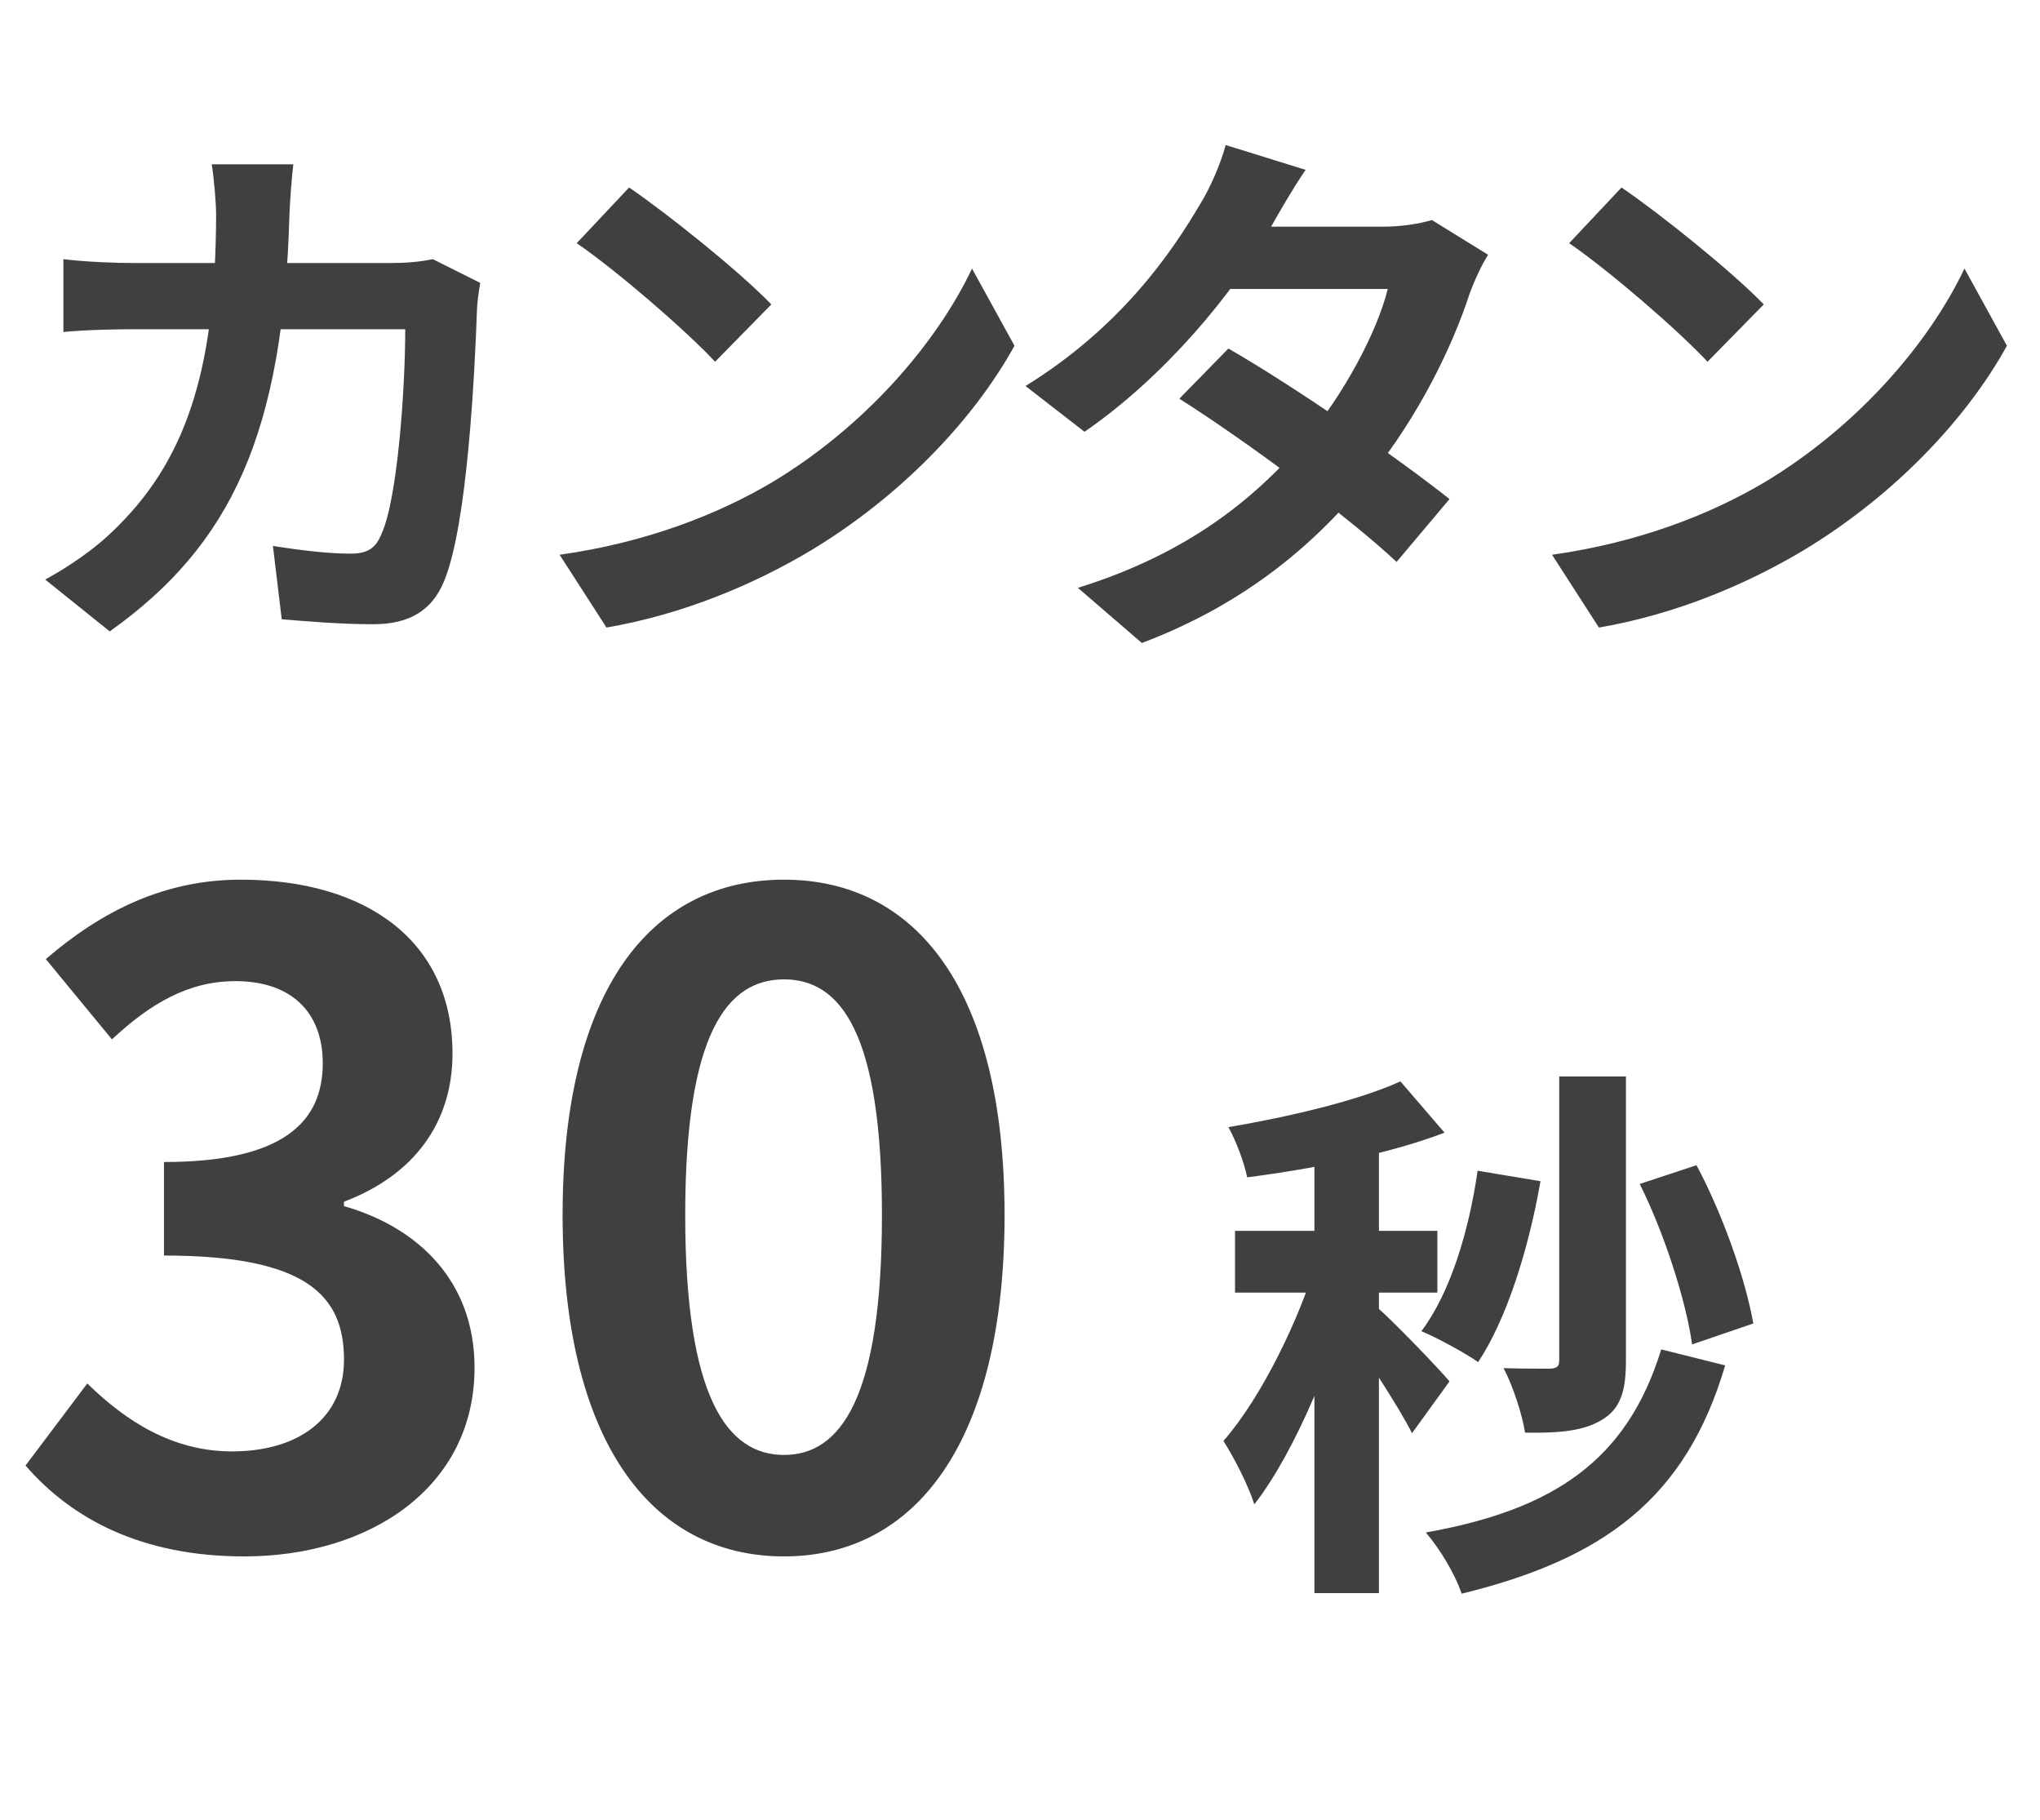
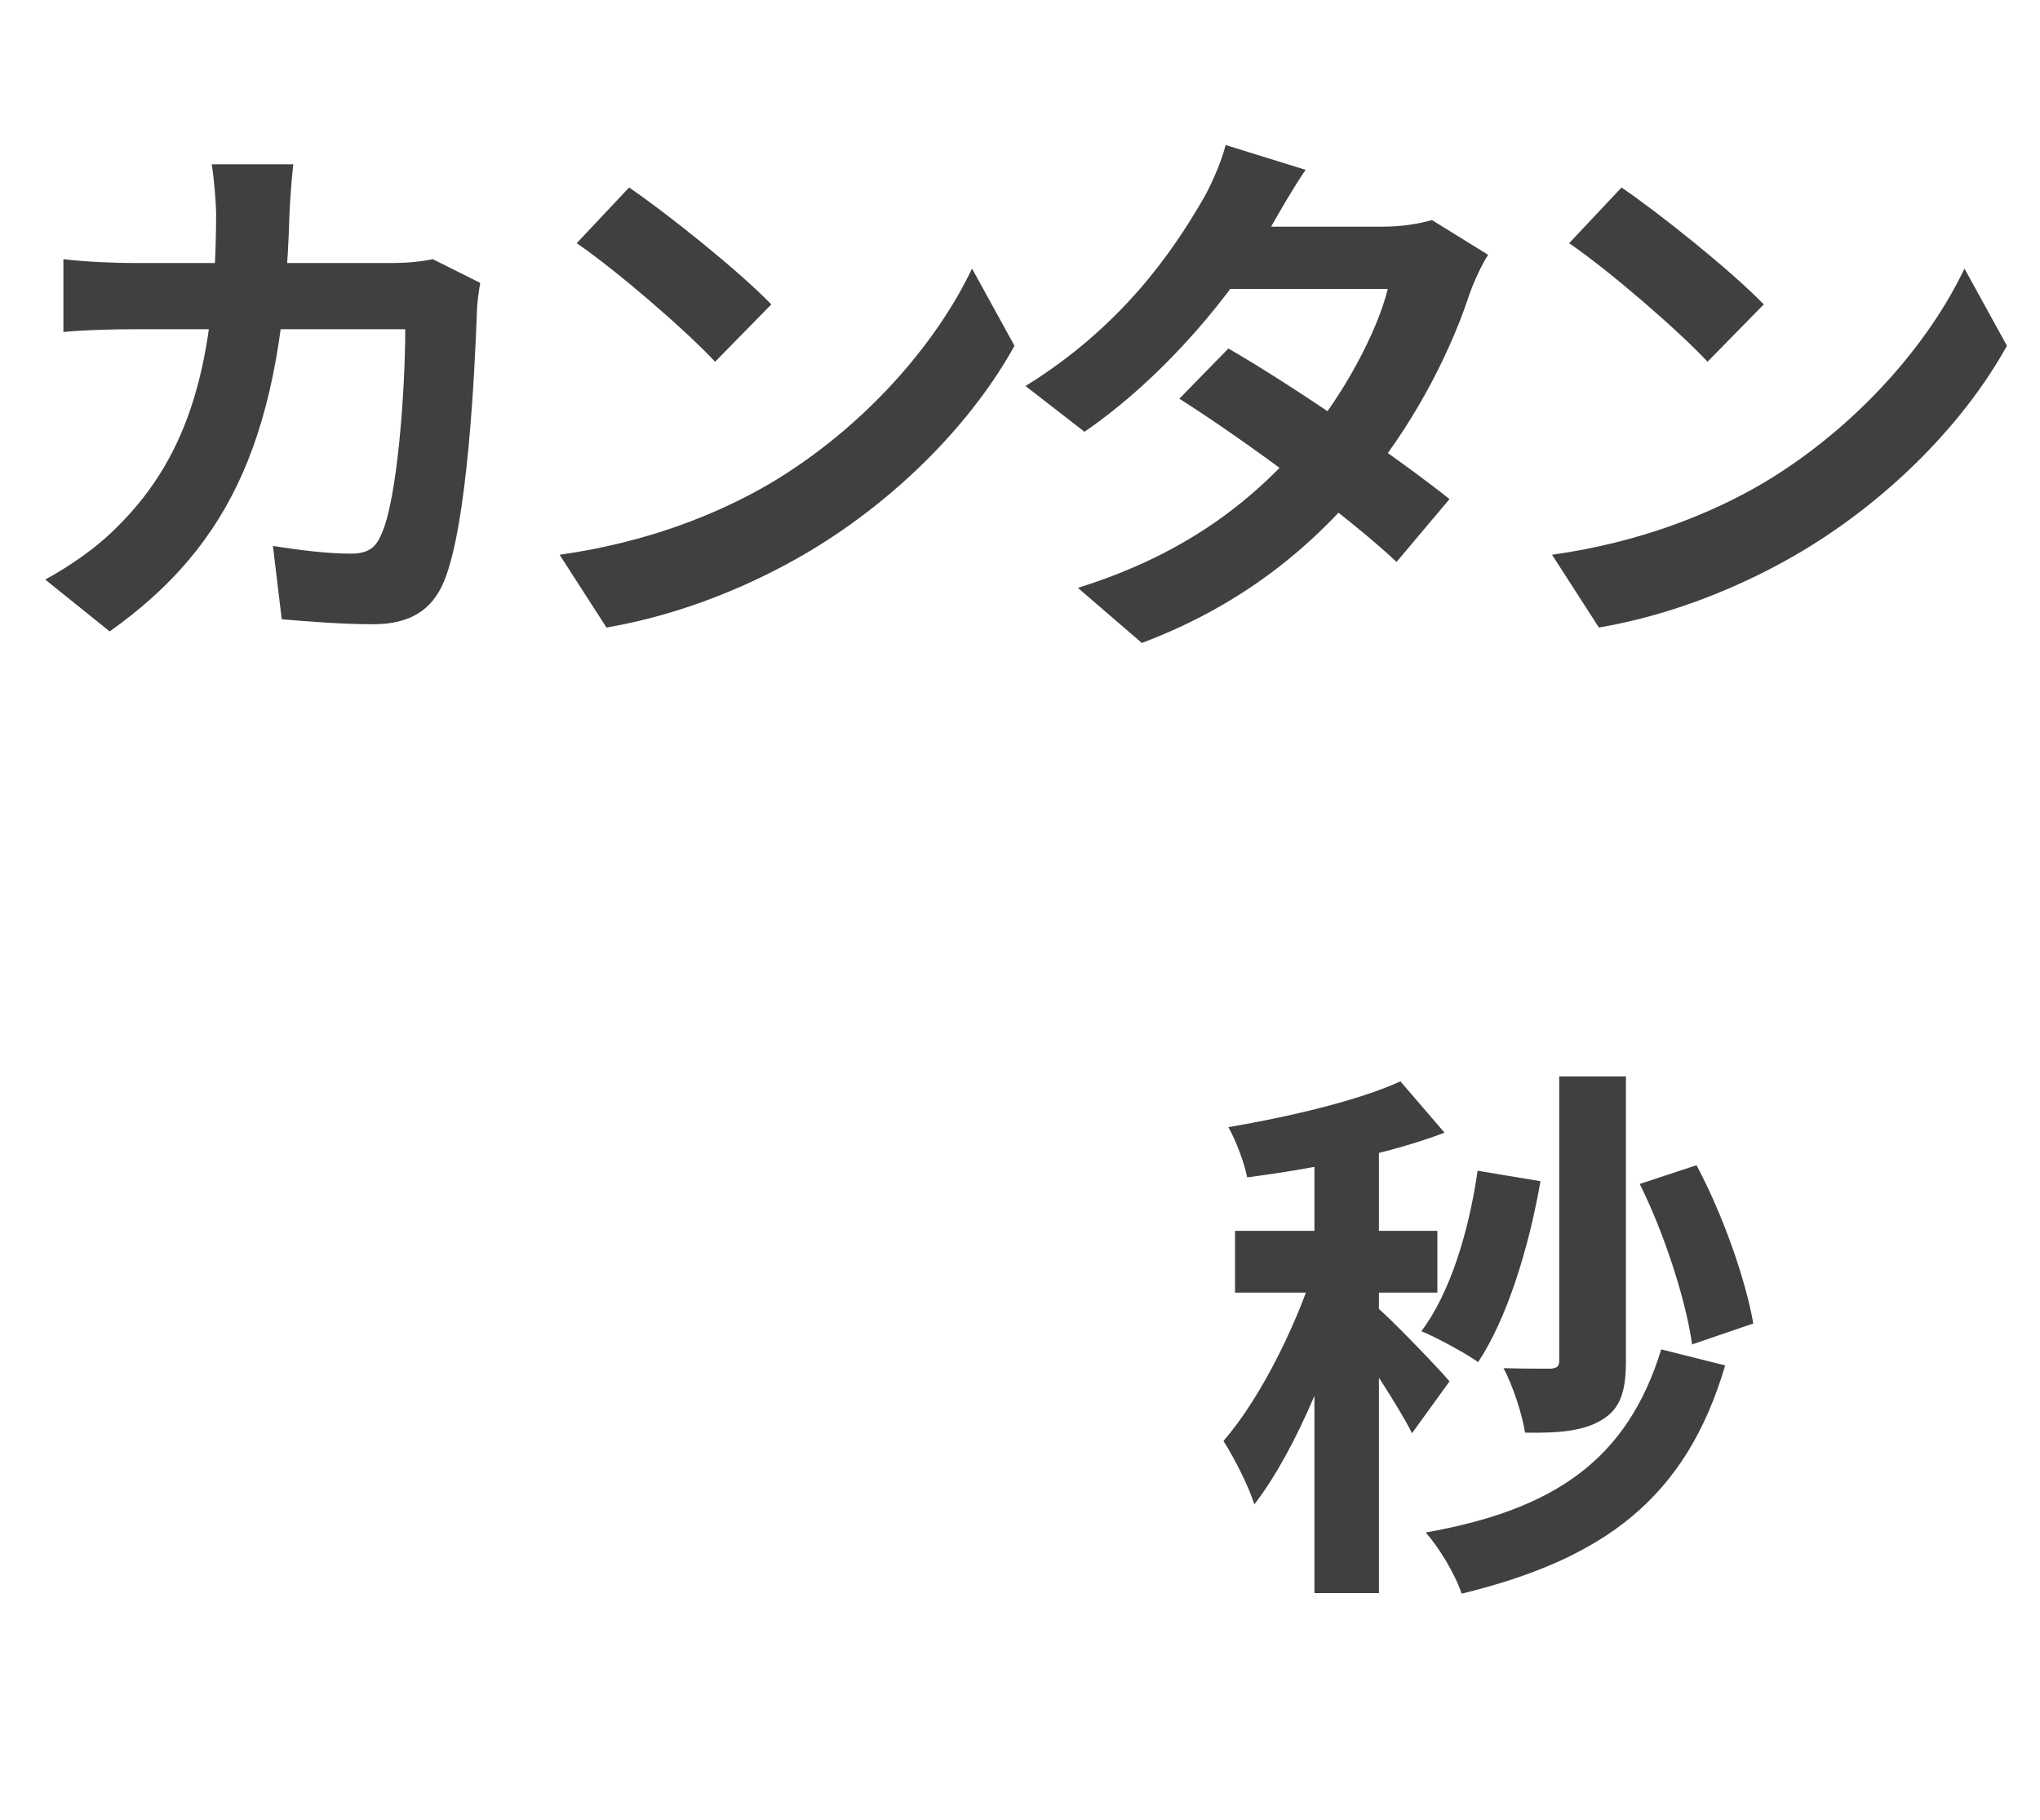
<svg xmlns="http://www.w3.org/2000/svg" width="37" height="33" viewBox="0 0 37 33" fill="none">
  <path d="M5.32 2.98C5.29 3.22 5.26 3.64 5.25 3.88C5.14 7.85 4.2 9.88 1.99 11.45L0.82 10.51C1.24 10.28 1.74 9.95 2.14 9.54C3.45 8.24 3.91 6.54 3.92 3.9C3.92 3.68 3.88 3.22 3.84 2.98H5.32ZM8.71 5.13C8.68 5.29 8.65 5.54 8.65 5.65C8.61 6.74 8.48 9.53 8.05 10.55C7.84 11.05 7.45 11.32 6.77 11.32C6.19 11.32 5.6 11.27 5.11 11.23L4.95 9.9C5.45 9.98 5.96 10.04 6.36 10.04C6.68 10.04 6.82 9.93 6.92 9.68C7.21 9.05 7.35 7.05 7.35 5.97H2.47C2.13 5.97 1.57 5.98 1.15 6.02V4.7C1.57 4.75 2.08 4.77 2.46 4.77H7.09C7.35 4.77 7.61 4.75 7.85 4.7L8.71 5.13ZM11.41 3.4C12.1 3.87 13.4 4.91 13.99 5.52L12.97 6.56C12.45 6 11.19 4.91 10.46 4.41L11.41 3.4ZM10.15 10.06C11.72 9.84 13.01 9.33 13.98 8.76C15.69 7.74 16.99 6.22 17.63 4.87L18.4 6.27C17.65 7.63 16.32 9.01 14.71 9.98C13.69 10.59 12.4 11.14 11 11.38L10.15 10.06ZM22.28 6.32C23.51 7.03 25.36 8.31 26.29 9.05L25.33 10.19C24.46 9.37 22.56 7.97 21.39 7.23L22.28 6.32ZM26.99 4.62C26.87 4.81 26.74 5.09 26.65 5.34C26.35 6.26 25.74 7.54 24.84 8.65C23.9 9.82 22.62 10.94 20.71 11.66L19.55 10.66C21.64 10.01 22.83 8.96 23.69 7.96C24.36 7.17 24.98 6.02 25.17 5.24H21.79L22.25 4.11H25.1C25.41 4.11 25.74 4.06 25.97 3.99L26.99 4.62ZM23.68 3.08C23.44 3.43 23.18 3.89 23.06 4.1C22.39 5.31 21.11 6.84 19.67 7.83L18.6 7C20.35 5.92 21.27 4.55 21.78 3.68C21.93 3.44 22.14 2.98 22.23 2.63L23.68 3.08ZM29.41 3.4C30.1 3.87 31.4 4.91 31.99 5.52L30.97 6.56C30.45 6 29.19 4.91 28.46 4.41L29.41 3.4ZM28.15 10.06C29.72 9.84 31.01 9.33 31.98 8.76C33.69 7.74 34.99 6.22 35.63 4.87L36.4 6.27C35.65 7.63 34.32 9.01 32.71 9.98C31.69 10.59 30.4 11.14 29 11.38L28.15 10.06Z" fill="#404040" />
-   <path d="M4.431 28.224C2.558 28.224 1.294 27.536 0.463 26.576L1.583 25.088C2.287 25.776 3.135 26.32 4.207 26.32C5.423 26.32 6.239 25.712 6.239 24.656C6.239 23.488 5.551 22.768 2.974 22.768V21.072C5.151 21.072 5.854 20.336 5.854 19.28C5.854 18.352 5.279 17.792 4.271 17.792C3.422 17.792 2.735 18.192 2.03 18.848L0.831 17.392C1.855 16.512 2.99 15.952 4.367 15.952C6.654 15.952 8.207 17.072 8.207 19.104C8.207 20.368 7.503 21.312 6.239 21.792V21.872C7.582 22.256 8.607 23.232 8.607 24.8C8.607 26.976 6.702 28.224 4.431 28.224ZM14.22 28.224C11.804 28.224 10.204 26.128 10.204 22.032C10.204 17.952 11.804 15.952 14.22 15.952C16.62 15.952 18.22 17.952 18.22 22.032C18.22 26.128 16.62 28.224 14.22 28.224ZM14.22 26.384C15.244 26.384 15.996 25.36 15.996 22.032C15.996 18.72 15.244 17.76 14.22 17.76C13.196 17.76 12.428 18.72 12.428 22.032C12.428 25.36 13.196 26.384 14.22 26.384Z" fill="#404040" />
  <path d="M28.28 19.52H29.49V24.68C29.49 25.23 29.39 25.55 29.05 25.75C28.72 25.95 28.28 25.99 27.66 25.98C27.61 25.65 27.44 25.13 27.27 24.81C27.63 24.82 28 24.82 28.12 24.82C28.24 24.81 28.28 24.78 28.28 24.67V19.52ZM26.8 21.23L27.94 21.42C27.72 22.68 27.32 23.93 26.81 24.7C26.58 24.54 26.07 24.26 25.78 24.14C26.3 23.45 26.64 22.34 26.8 21.23ZM29.74 21.47L30.77 21.13C31.25 22.03 31.66 23.2 31.8 24L30.69 24.38C30.58 23.59 30.19 22.37 29.74 21.47ZM30.13 24.47L31.29 24.76C30.58 27.17 29.09 28.27 26.51 28.9C26.39 28.54 26.11 28.08 25.86 27.79C28.17 27.38 29.51 26.49 30.13 24.47ZM23.84 20.44H25.01V28.89H23.84V20.44ZM22.4 22.32H26.07V23.44H22.4V22.32ZM23.91 22.77L24.61 23.08C24.23 24.51 23.52 26.29 22.75 27.28C22.64 26.93 22.38 26.43 22.19 26.13C22.89 25.33 23.59 23.88 23.91 22.77ZM25.4 19.61L26.2 20.54C25.18 20.93 23.79 21.2 22.62 21.35C22.57 21.09 22.42 20.69 22.28 20.44C23.39 20.25 24.63 19.96 25.4 19.61ZM24.98 23.71C25.23 23.92 26.1 24.82 26.29 25.05L25.61 25.99C25.37 25.51 24.77 24.6 24.46 24.18L24.98 23.71Z" fill="#404040" />
</svg>